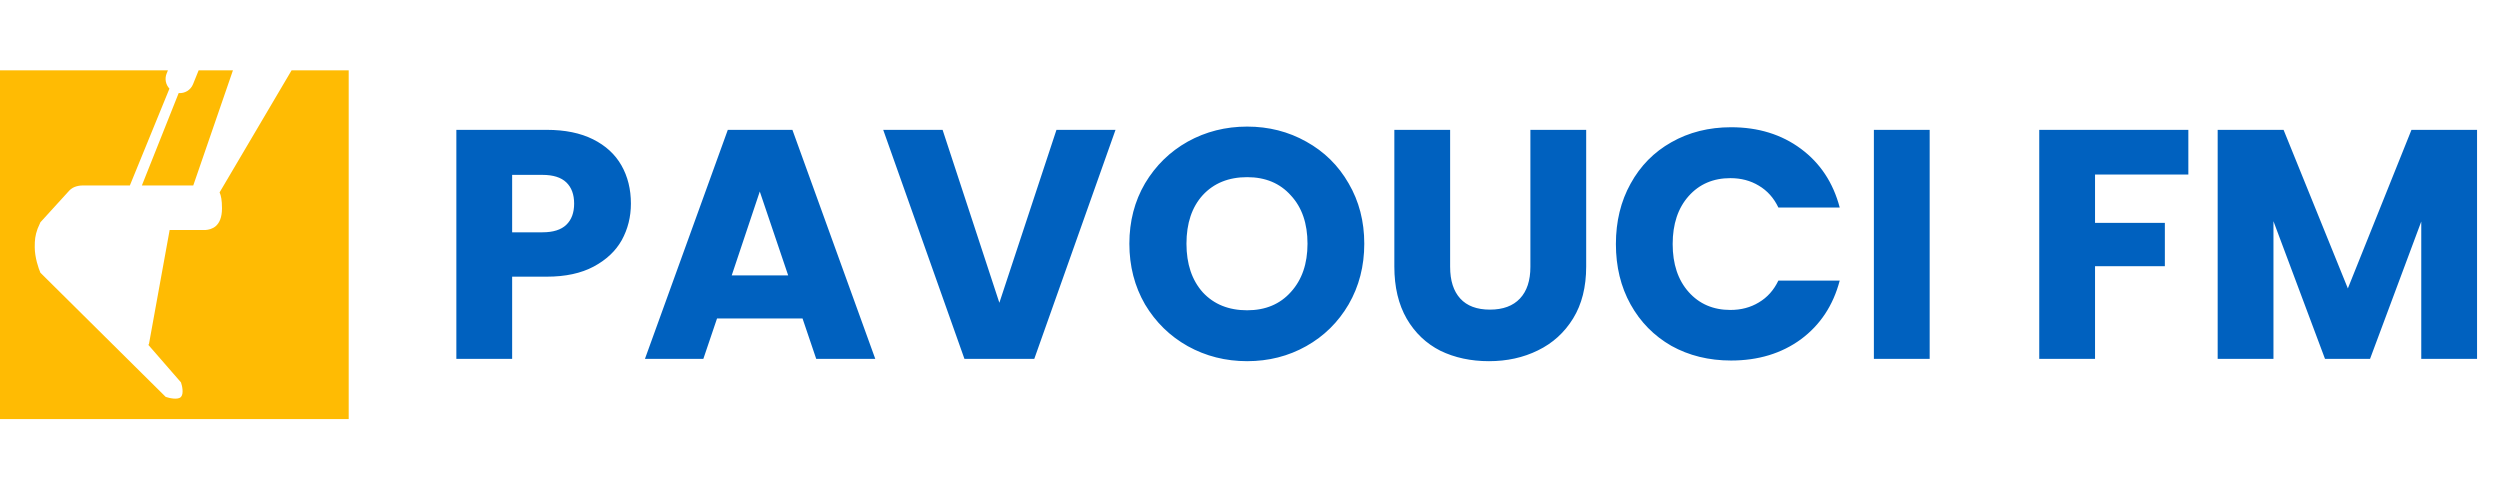
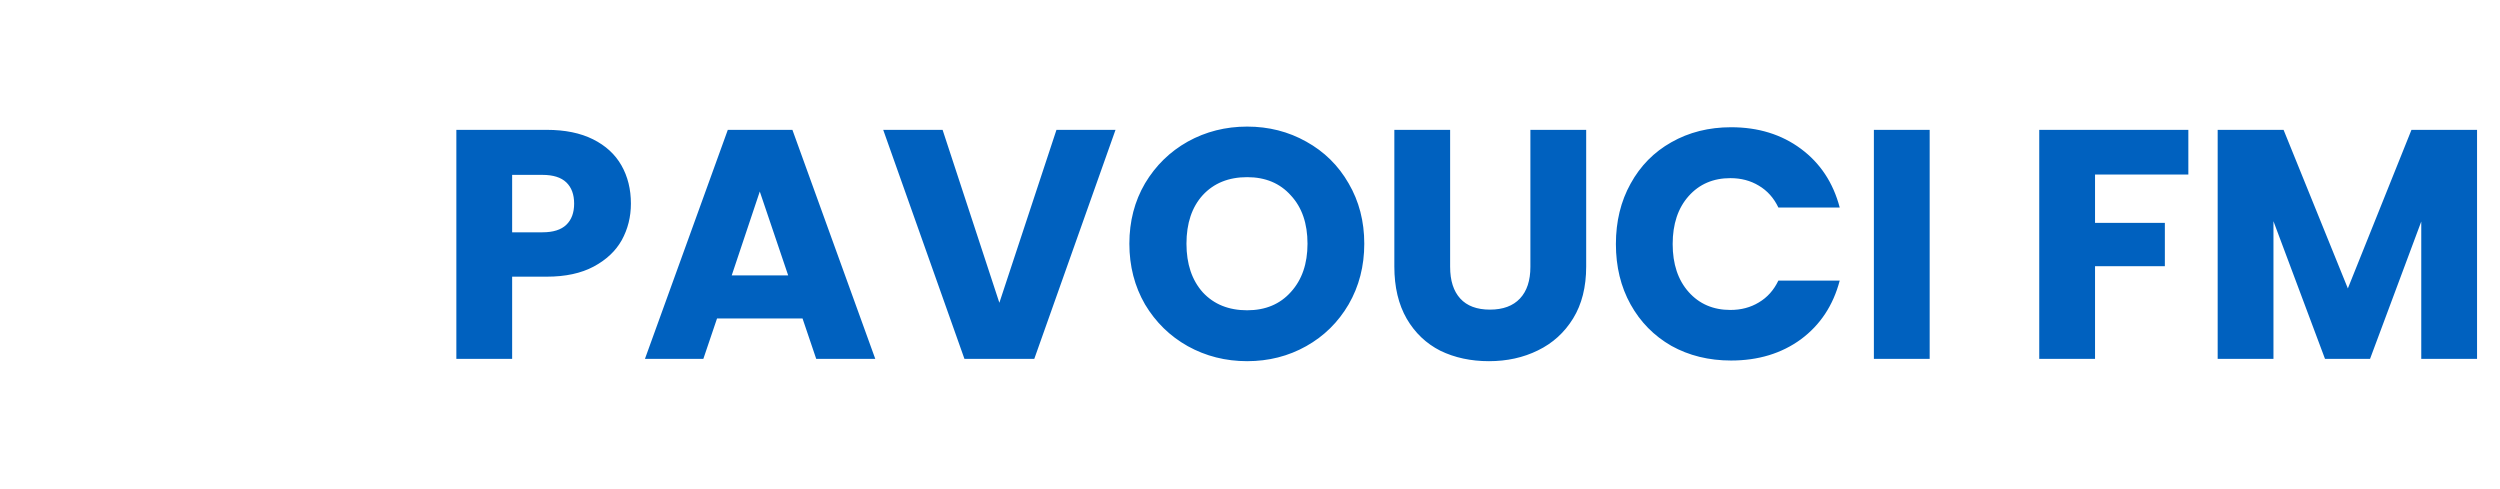
<svg xmlns="http://www.w3.org/2000/svg" width="613" height="120" viewBox="0 0 613 120" fill="none">
  <path d="M154.698 49.92C154.698 53.173 153.951 56.16 152.458 58.88C150.964 61.547 148.671 63.707 145.578 65.36C142.484 67.013 138.644 67.84 134.058 67.84H125.578V88H111.898V31.84H134.058C138.538 31.84 142.324 32.613 145.418 34.16C148.511 35.707 150.831 37.84 152.378 40.56C153.924 43.28 154.698 46.4 154.698 49.92ZM133.018 56.96C135.631 56.96 137.578 56.347 138.858 55.12C140.138 53.893 140.778 52.16 140.778 49.92C140.778 47.68 140.138 45.947 138.858 44.72C137.578 43.493 135.631 42.88 133.018 42.88H125.578V56.96H133.018ZM196.779 78.08H175.819L172.459 88H158.139L178.459 31.84H194.299L214.619 88H200.139L196.779 78.08ZM193.259 67.52L186.299 46.96L179.419 67.52H193.259ZM273.524 31.84L253.604 88H236.484L216.564 31.84H231.124L245.044 74.24L259.044 31.84H273.524ZM305.801 88.56C300.521 88.56 295.668 87.333 291.241 84.88C286.868 82.427 283.375 79.013 280.761 74.64C278.201 70.213 276.921 65.253 276.921 59.76C276.921 54.267 278.201 49.333 280.761 44.96C283.375 40.587 286.868 37.173 291.241 34.72C295.668 32.267 300.521 31.04 305.801 31.04C311.081 31.04 315.908 32.267 320.281 34.72C324.708 37.173 328.175 40.587 330.681 44.96C333.241 49.333 334.521 54.267 334.521 59.76C334.521 65.253 333.241 70.213 330.681 74.64C328.121 79.013 324.655 82.427 320.281 84.88C315.908 87.333 311.081 88.56 305.801 88.56ZM305.801 76.08C310.281 76.08 313.855 74.587 316.521 71.6C319.241 68.613 320.601 64.667 320.601 59.76C320.601 54.8 319.241 50.853 316.521 47.92C313.855 44.933 310.281 43.44 305.801 43.44C301.268 43.44 297.641 44.907 294.921 47.84C292.255 50.773 290.921 54.747 290.921 59.76C290.921 64.72 292.255 68.693 294.921 71.68C297.641 74.613 301.268 76.08 305.801 76.08ZM355.572 31.84V65.44C355.572 68.8 356.399 71.387 358.052 73.2C359.705 75.013 362.132 75.92 365.332 75.92C368.532 75.92 370.985 75.013 372.692 73.2C374.399 71.387 375.252 68.8 375.252 65.44V31.84H388.932V65.36C388.932 70.373 387.865 74.613 385.732 78.08C383.599 81.547 380.719 84.16 377.092 85.92C373.519 87.68 369.519 88.56 365.092 88.56C360.665 88.56 356.692 87.707 353.172 86C349.705 84.24 346.959 81.627 344.932 78.16C342.905 74.64 341.892 70.373 341.892 65.36V31.84H355.572ZM396.218 59.84C396.218 54.293 397.418 49.36 399.818 45.04C402.218 40.667 405.551 37.28 409.818 34.88C414.138 32.427 419.018 31.2 424.458 31.2C431.125 31.2 436.831 32.96 441.578 36.48C446.325 40 449.498 44.8 451.098 50.88H436.058C434.938 48.533 433.338 46.747 431.258 45.52C429.231 44.293 426.911 43.68 424.298 43.68C420.085 43.68 416.671 45.147 414.058 48.08C411.445 51.013 410.138 54.933 410.138 59.84C410.138 64.747 411.445 68.667 414.058 71.6C416.671 74.533 420.085 76 424.298 76C426.911 76 429.231 75.387 431.258 74.16C433.338 72.933 434.938 71.147 436.058 68.8H451.098C449.498 74.88 446.325 79.68 441.578 83.2C436.831 86.667 431.125 88.4 424.458 88.4C419.018 88.4 414.138 87.2 409.818 84.8C405.551 82.347 402.218 78.96 399.818 74.64C397.418 70.32 396.218 65.387 396.218 59.84ZM473.156 31.84V88H459.476V31.84H473.156ZM536.583 31.84V42.8H513.703V54.64H530.823V65.28H513.703V88H500.023V31.84H536.583ZM607.373 31.84V88H593.693V54.32L581.133 88H570.093L557.453 54.24V88H543.773V31.84H559.932L575.693 70.72L591.293 31.84H607.373Z" fill="#0061BF" />
-   <path fill-rule="evenodd" clip-rule="evenodd" d="M41.172 17.249H0V102.751H85.501V17.249H71.495L53.844 47.174C54.195 47.923 54.433 49.111 54.433 51.061C54.433 55.683 51.764 56.276 50.429 56.395H41.597L36.497 84.509L36.293 84.472L44.379 93.765C44.676 94.625 45.091 96.54 44.379 97.32C43.667 98.1 41.583 97.645 40.63 97.32L9.908 66.876C9.445 65.81 8.523 63.123 8.518 60.62C8.514 58.829 8.613 57.774 9.214 56.087L9.908 54.504C9.908 54.504 15.774 48.053 16.998 46.719C18.048 45.573 19.711 45.468 20.473 45.468H31.844L41.547 21.732C40.645 20.77 40.33 19.336 40.856 18.034L41.172 17.249ZM48.705 17.249L47.332 20.649C46.745 22.101 45.293 22.944 43.811 22.823L34.791 45.468H47.392L57.116 17.249H48.705Z" fill="#FFBB03" />
</svg>